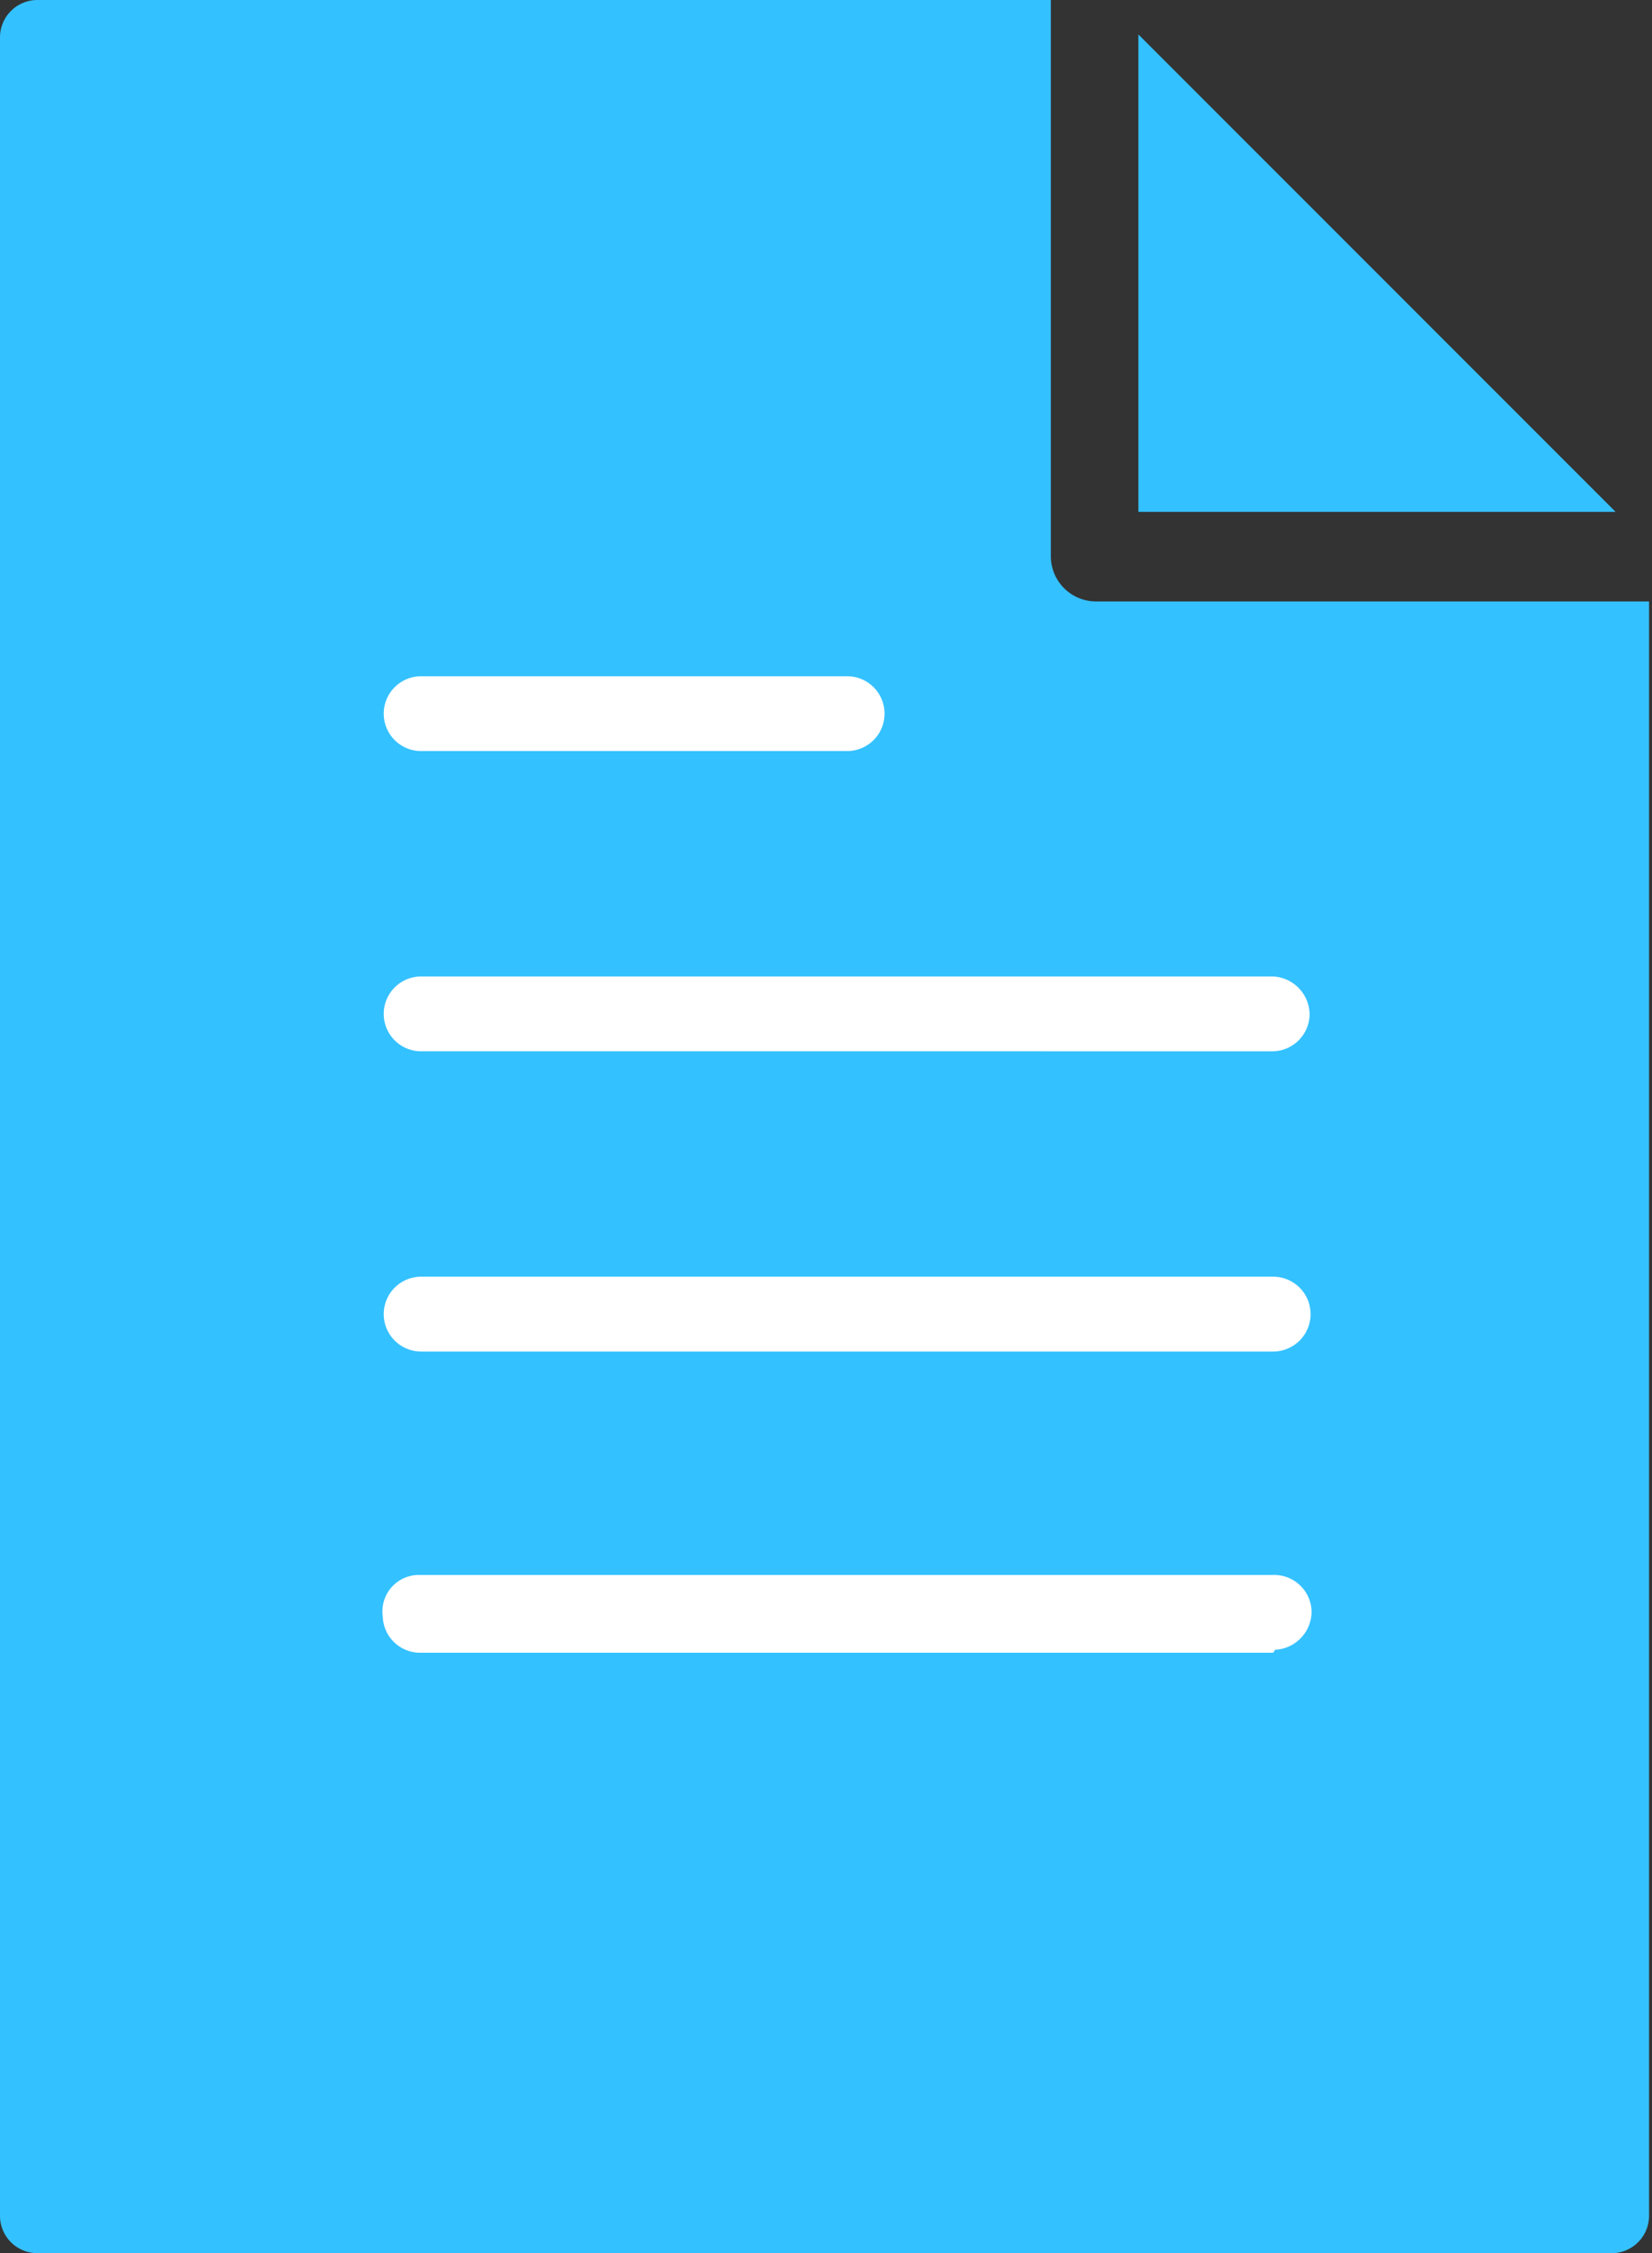
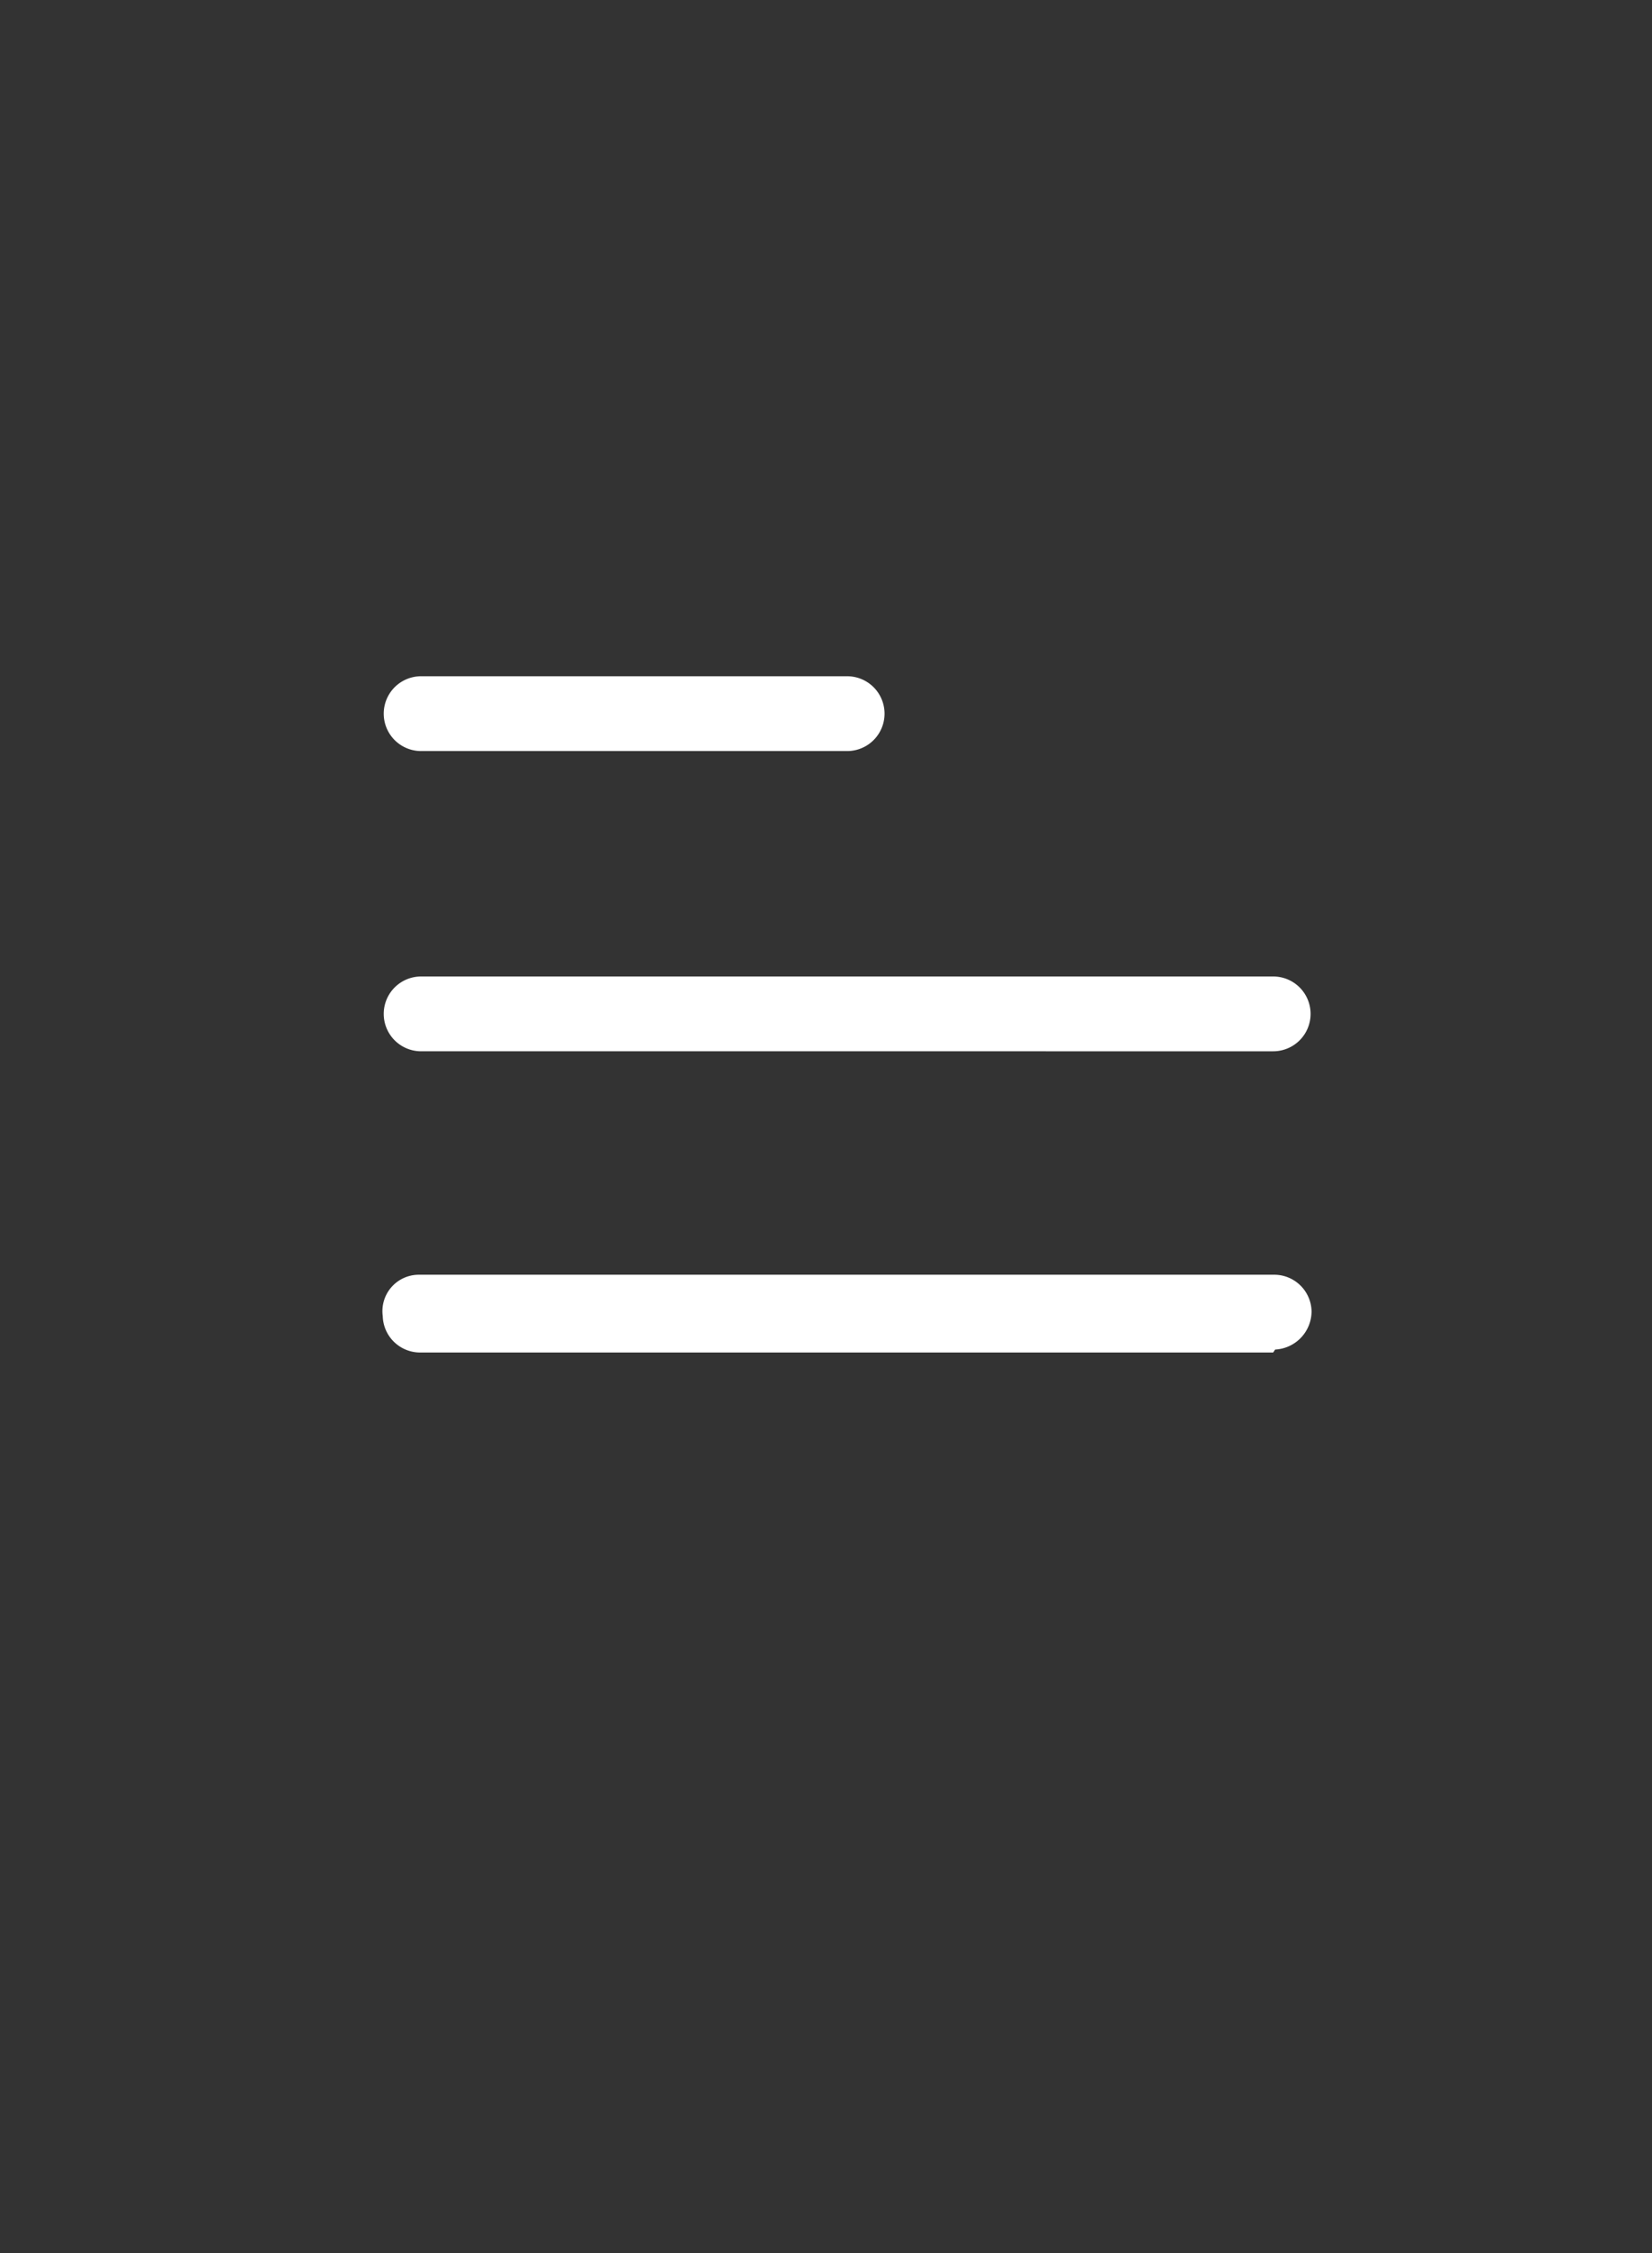
<svg xmlns="http://www.w3.org/2000/svg" viewBox="0 0 16.79 22.89">
  <rect x="0" y="0" width="16.79" height="22.89" fill="#333333" stroke="none" />
-   <path fill="#34c1ff" d="M11.13 6.11a.46.46 0 01-.45-.46V0H.38A.38.38 0 000 .38v22.13a.38.38 0 00.38.38h16a.38.38 0 00.38-.38V6.11z" />
-   <path fill="#34c1ff" d="M11.57.35V5.2h4.85z" />
-   <path fill="#fff" d="M8.61 7.63H4.28a.38.38 0 110-.76h4.33a.38.38 0 110 .76zm4.33 3.05H4.28a.38.38 0 010-.76h8.66a.39.39 0 01.37.39.38.38 0 01-.37.37zm0 3.05H4.28a.38.38 0 110-.76h8.66a.38.38 0 110 .76zm0 3.06H4.28a.38.38 0 01-.39-.37.37.37 0 01.37-.42h8.68a.38.38 0 01.39.37.39.39 0 01-.37.39z" />
+   <path fill="#fff" d="M8.61 7.63H4.28a.38.38 0 110-.76h4.33a.38.38 0 110 .76zm4.33 3.05H4.28a.38.38 0 010-.76h8.66a.39.39 0 01.37.39.38.38 0 01-.37.37zH4.28a.38.38 0 110-.76h8.66a.38.38 0 110 .76zm0 3.06H4.28a.38.38 0 01-.39-.37.37.37 0 01.37-.42h8.68a.38.38 0 01.39.37.39.39 0 01-.37.39z" />
</svg>